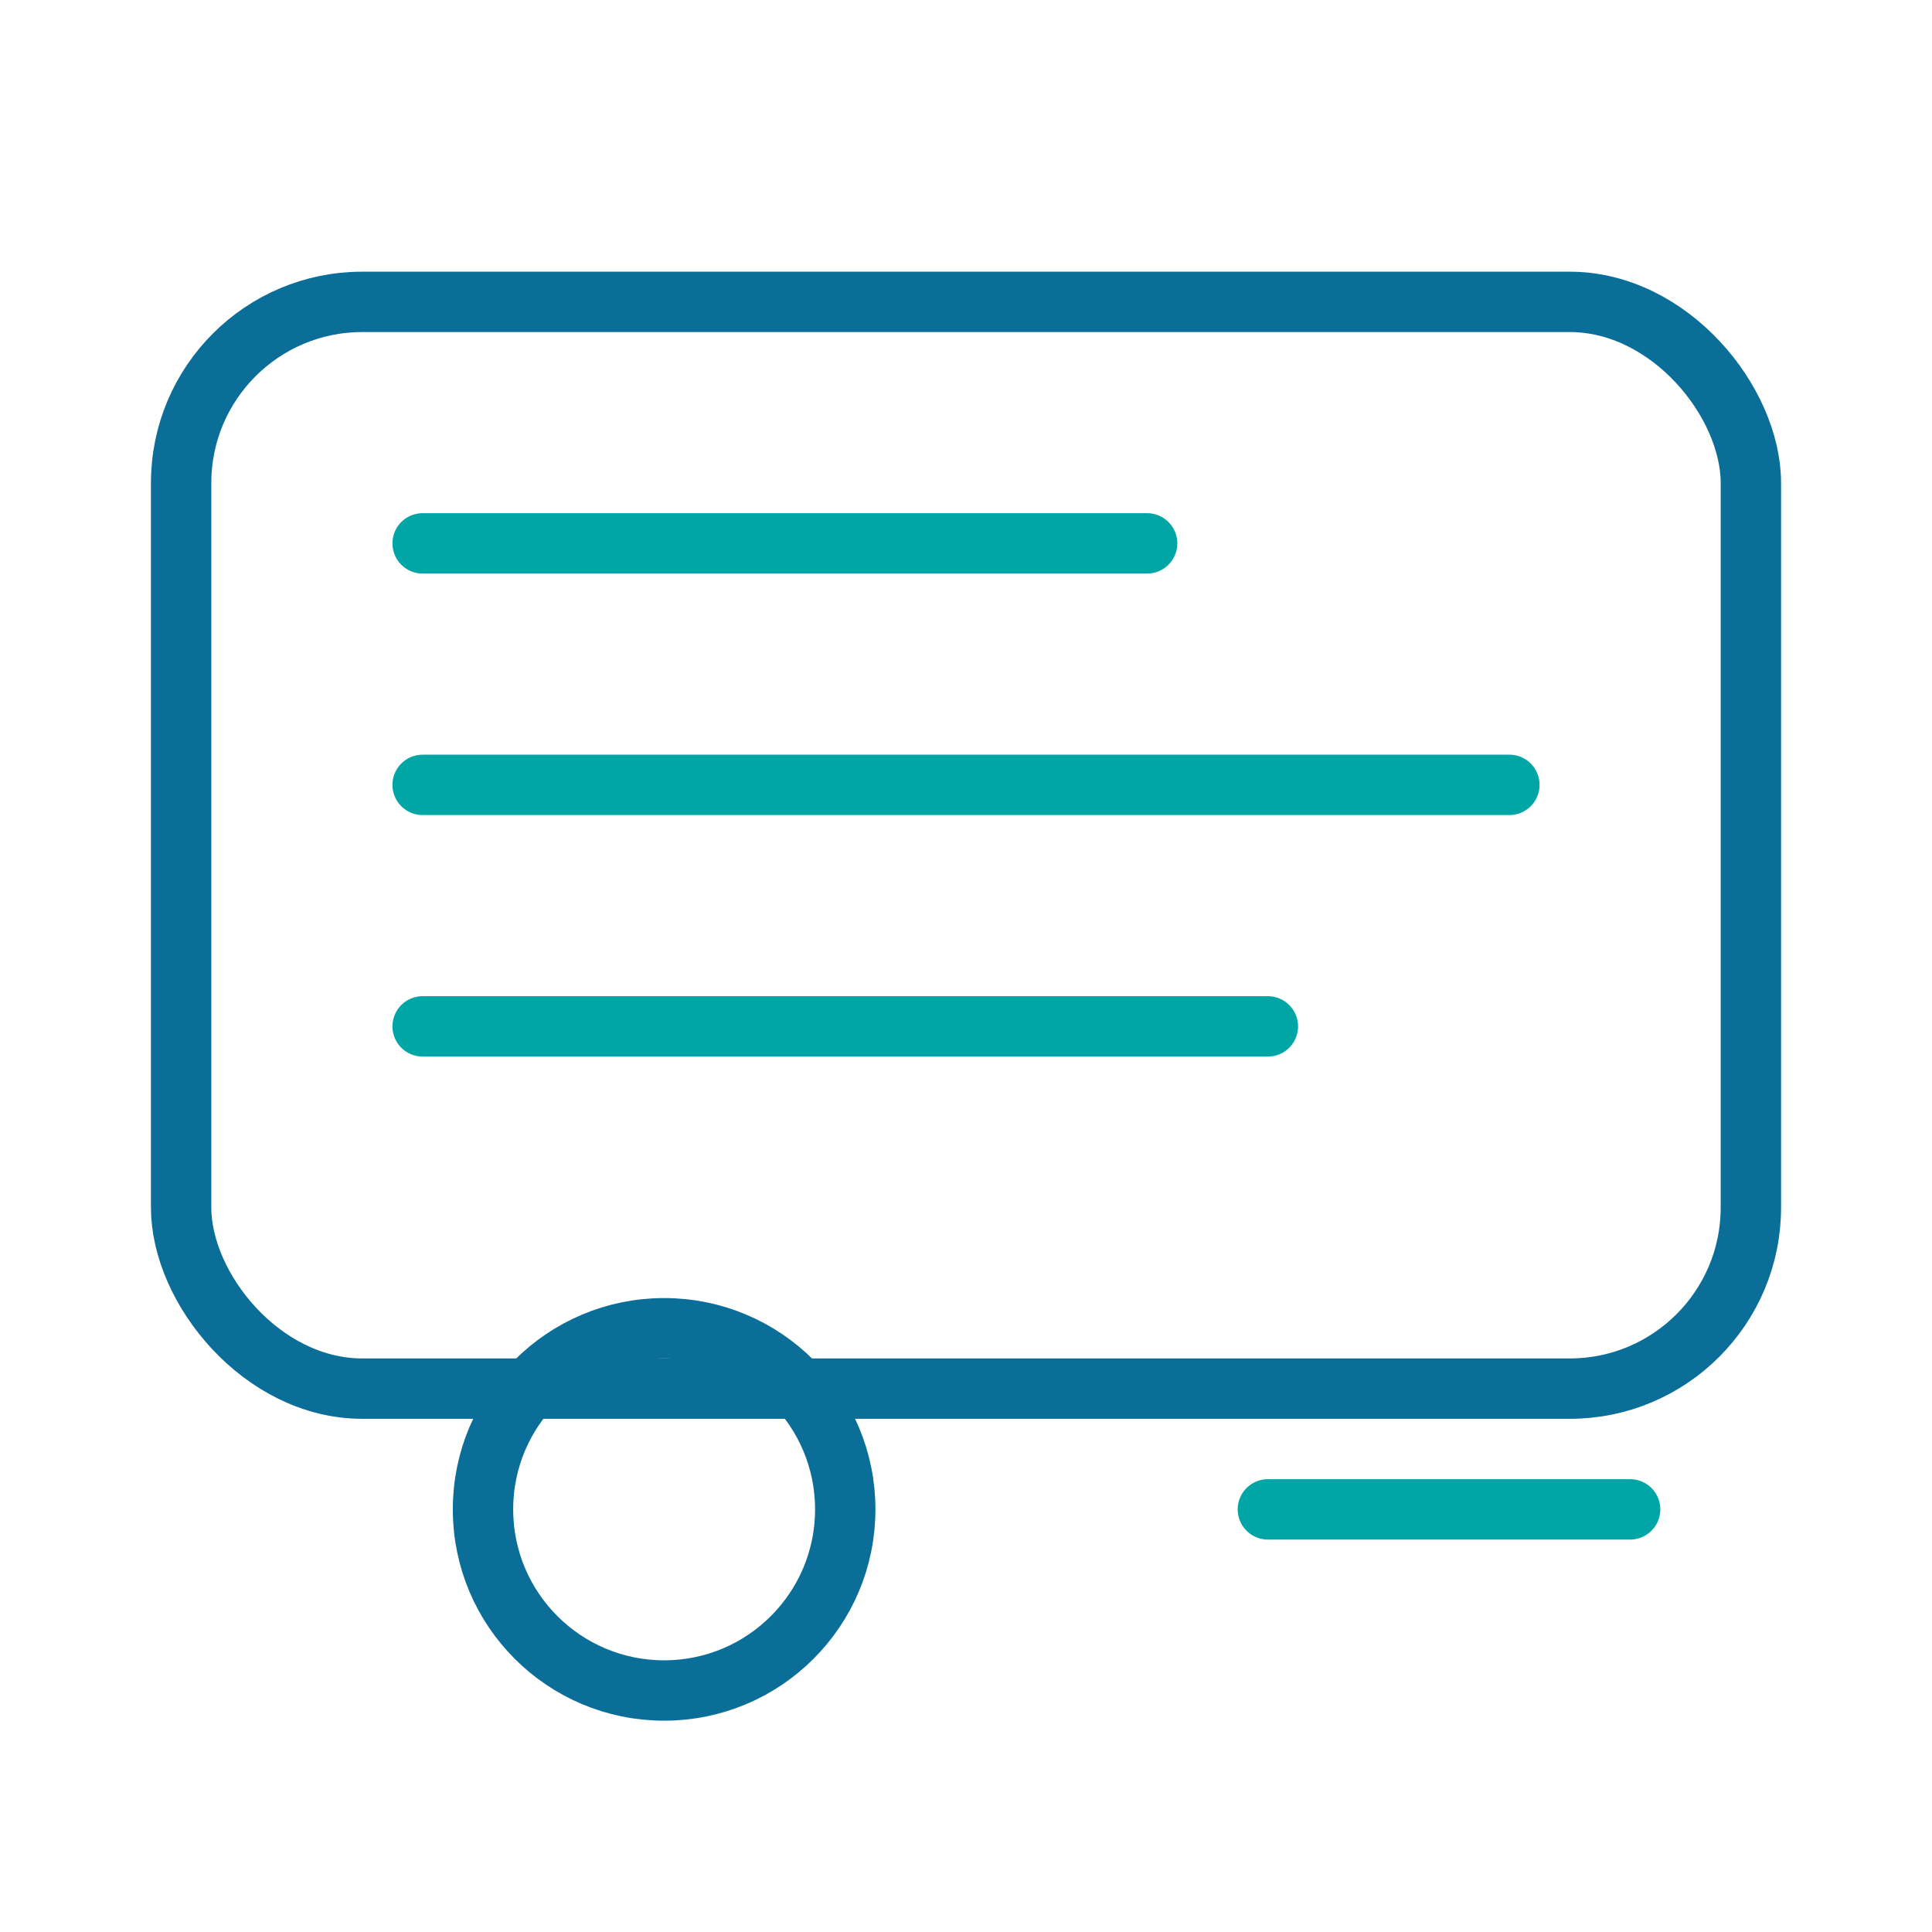
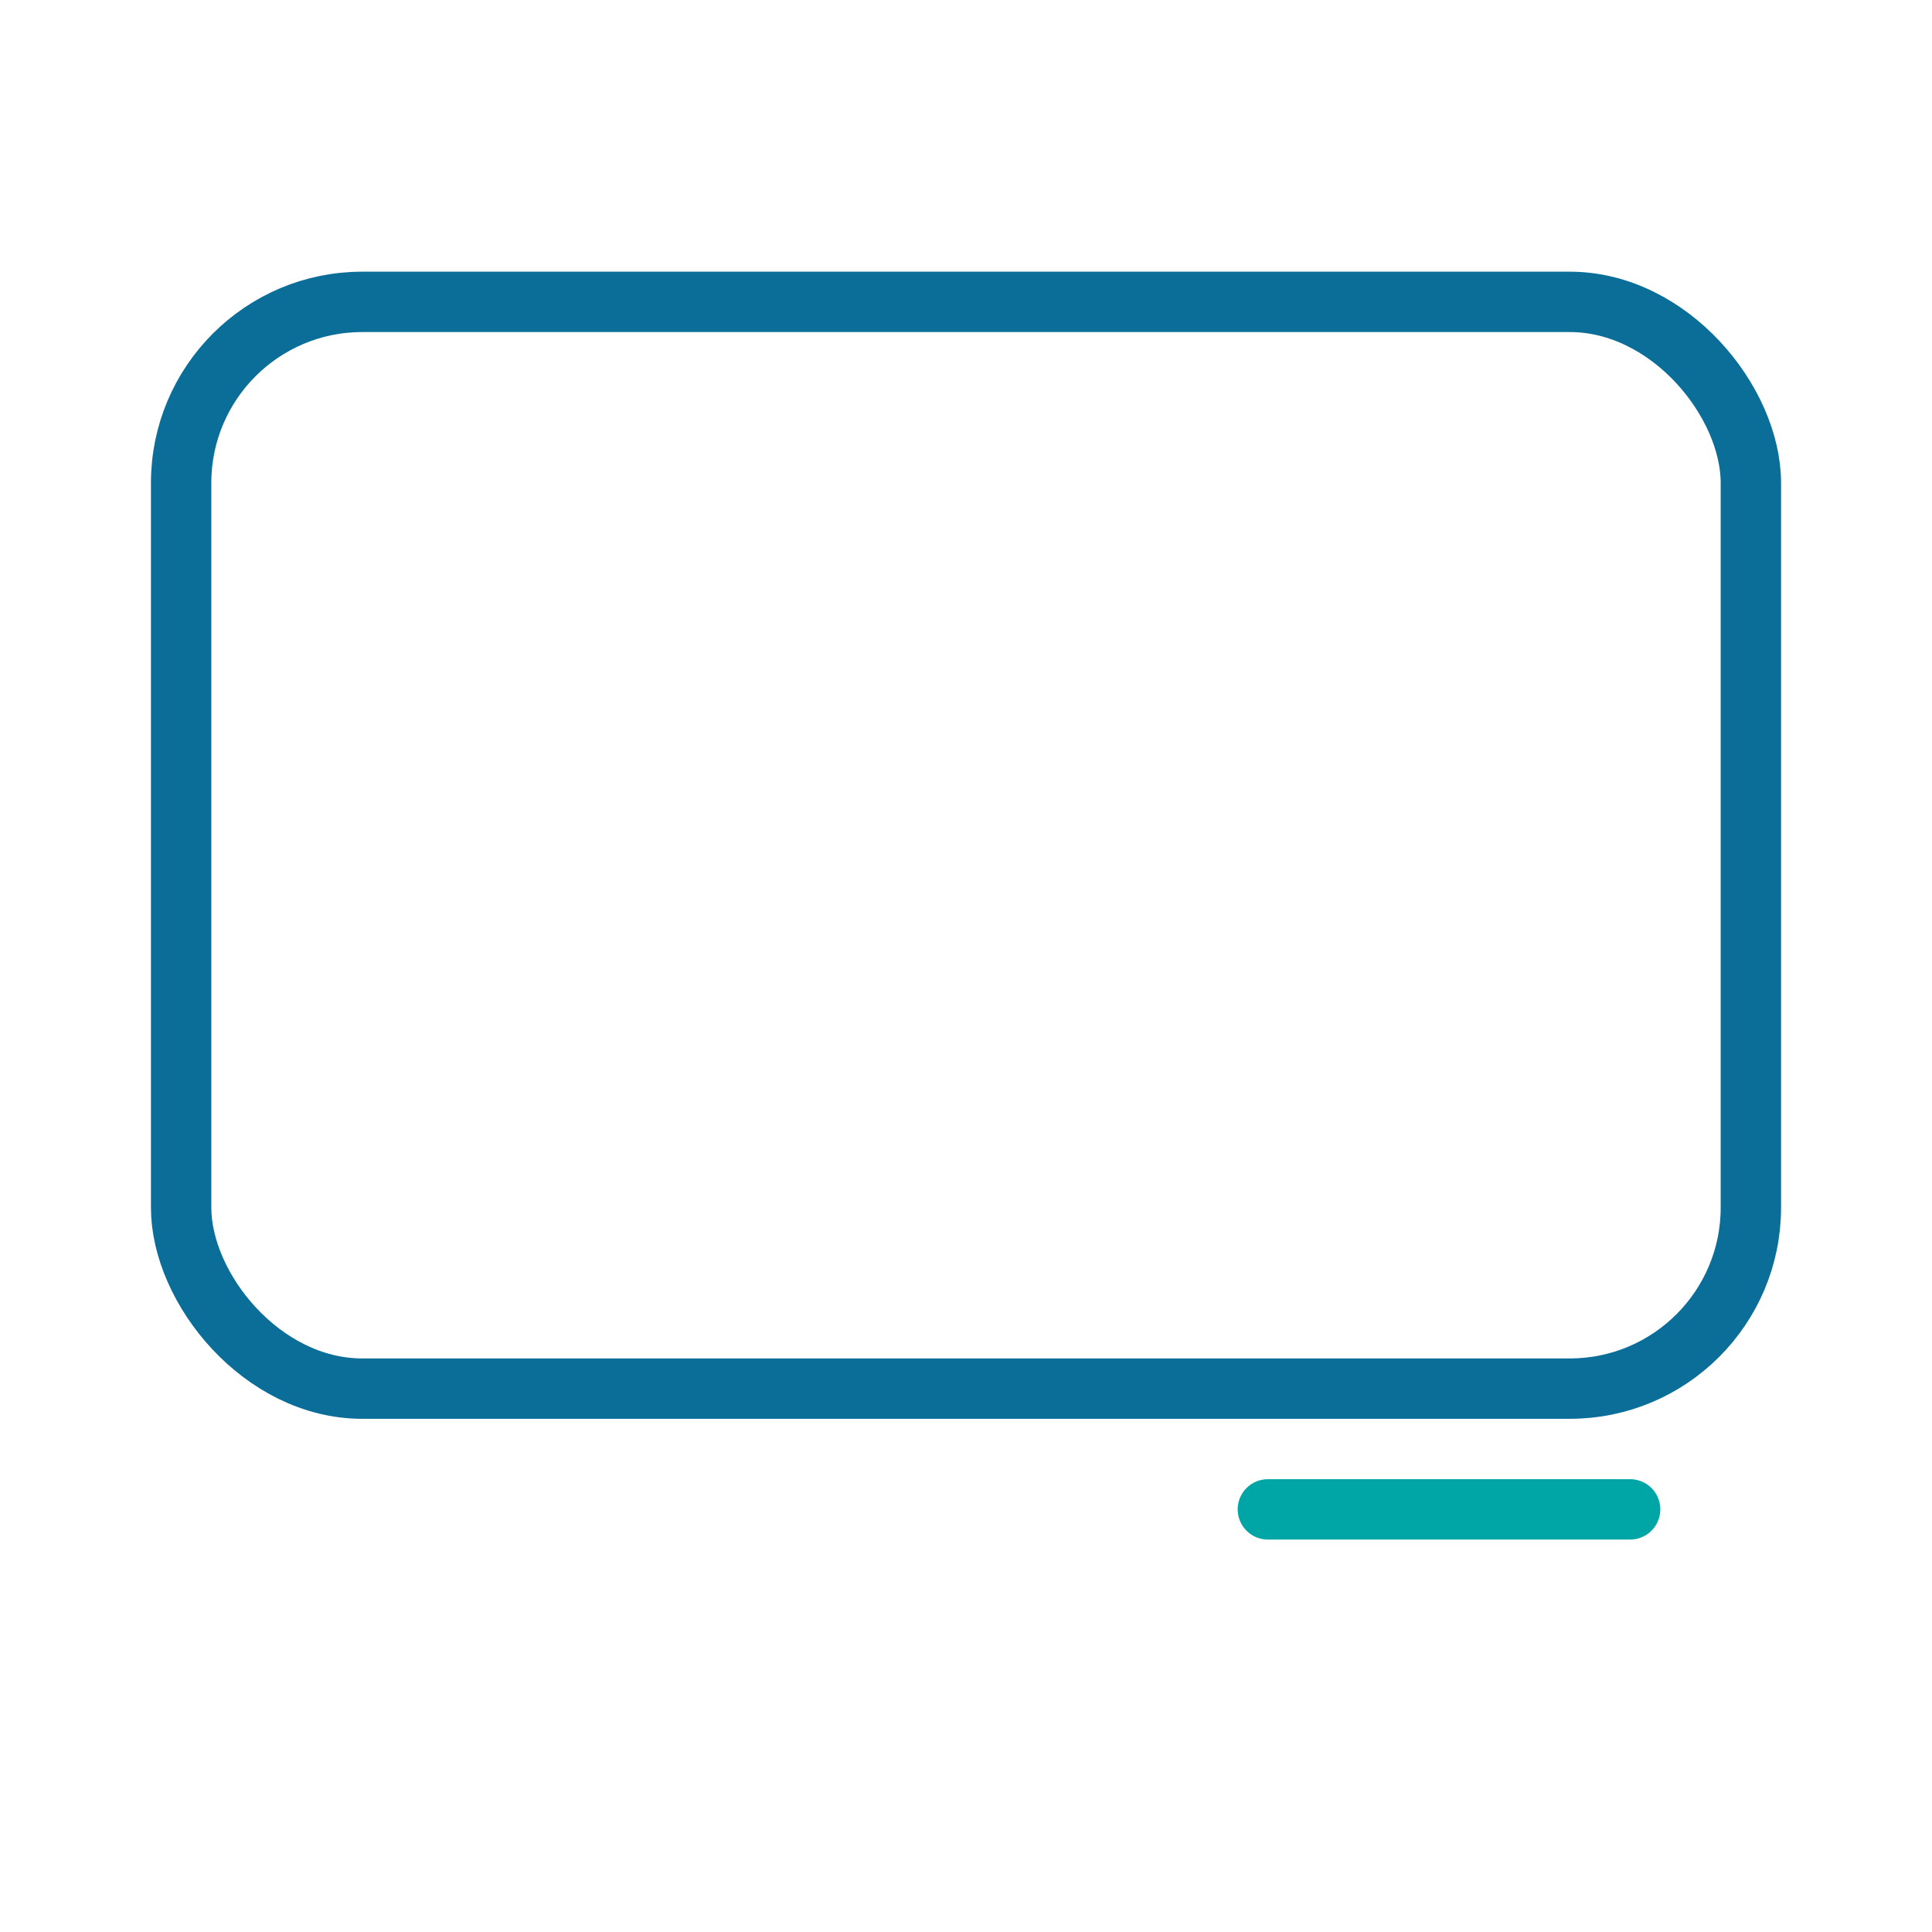
<svg xmlns="http://www.w3.org/2000/svg" viewBox="0 0 64 64" width="64" height="64" fill="none">
  <rect x="6" y="10" width="52" height="36" rx="6" stroke="#0b6e99" stroke-width="2" />
-   <path d="M14 18h24M14 26h36M14 34h28" stroke="#00a6a6" stroke-width="2" stroke-linecap="round" />
-   <circle cx="22" cy="50" r="6" stroke="#0b6e99" stroke-width="2" />
  <path d="M42 50h12" stroke="#00a6a6" stroke-width="2" stroke-linecap="round" />
</svg>